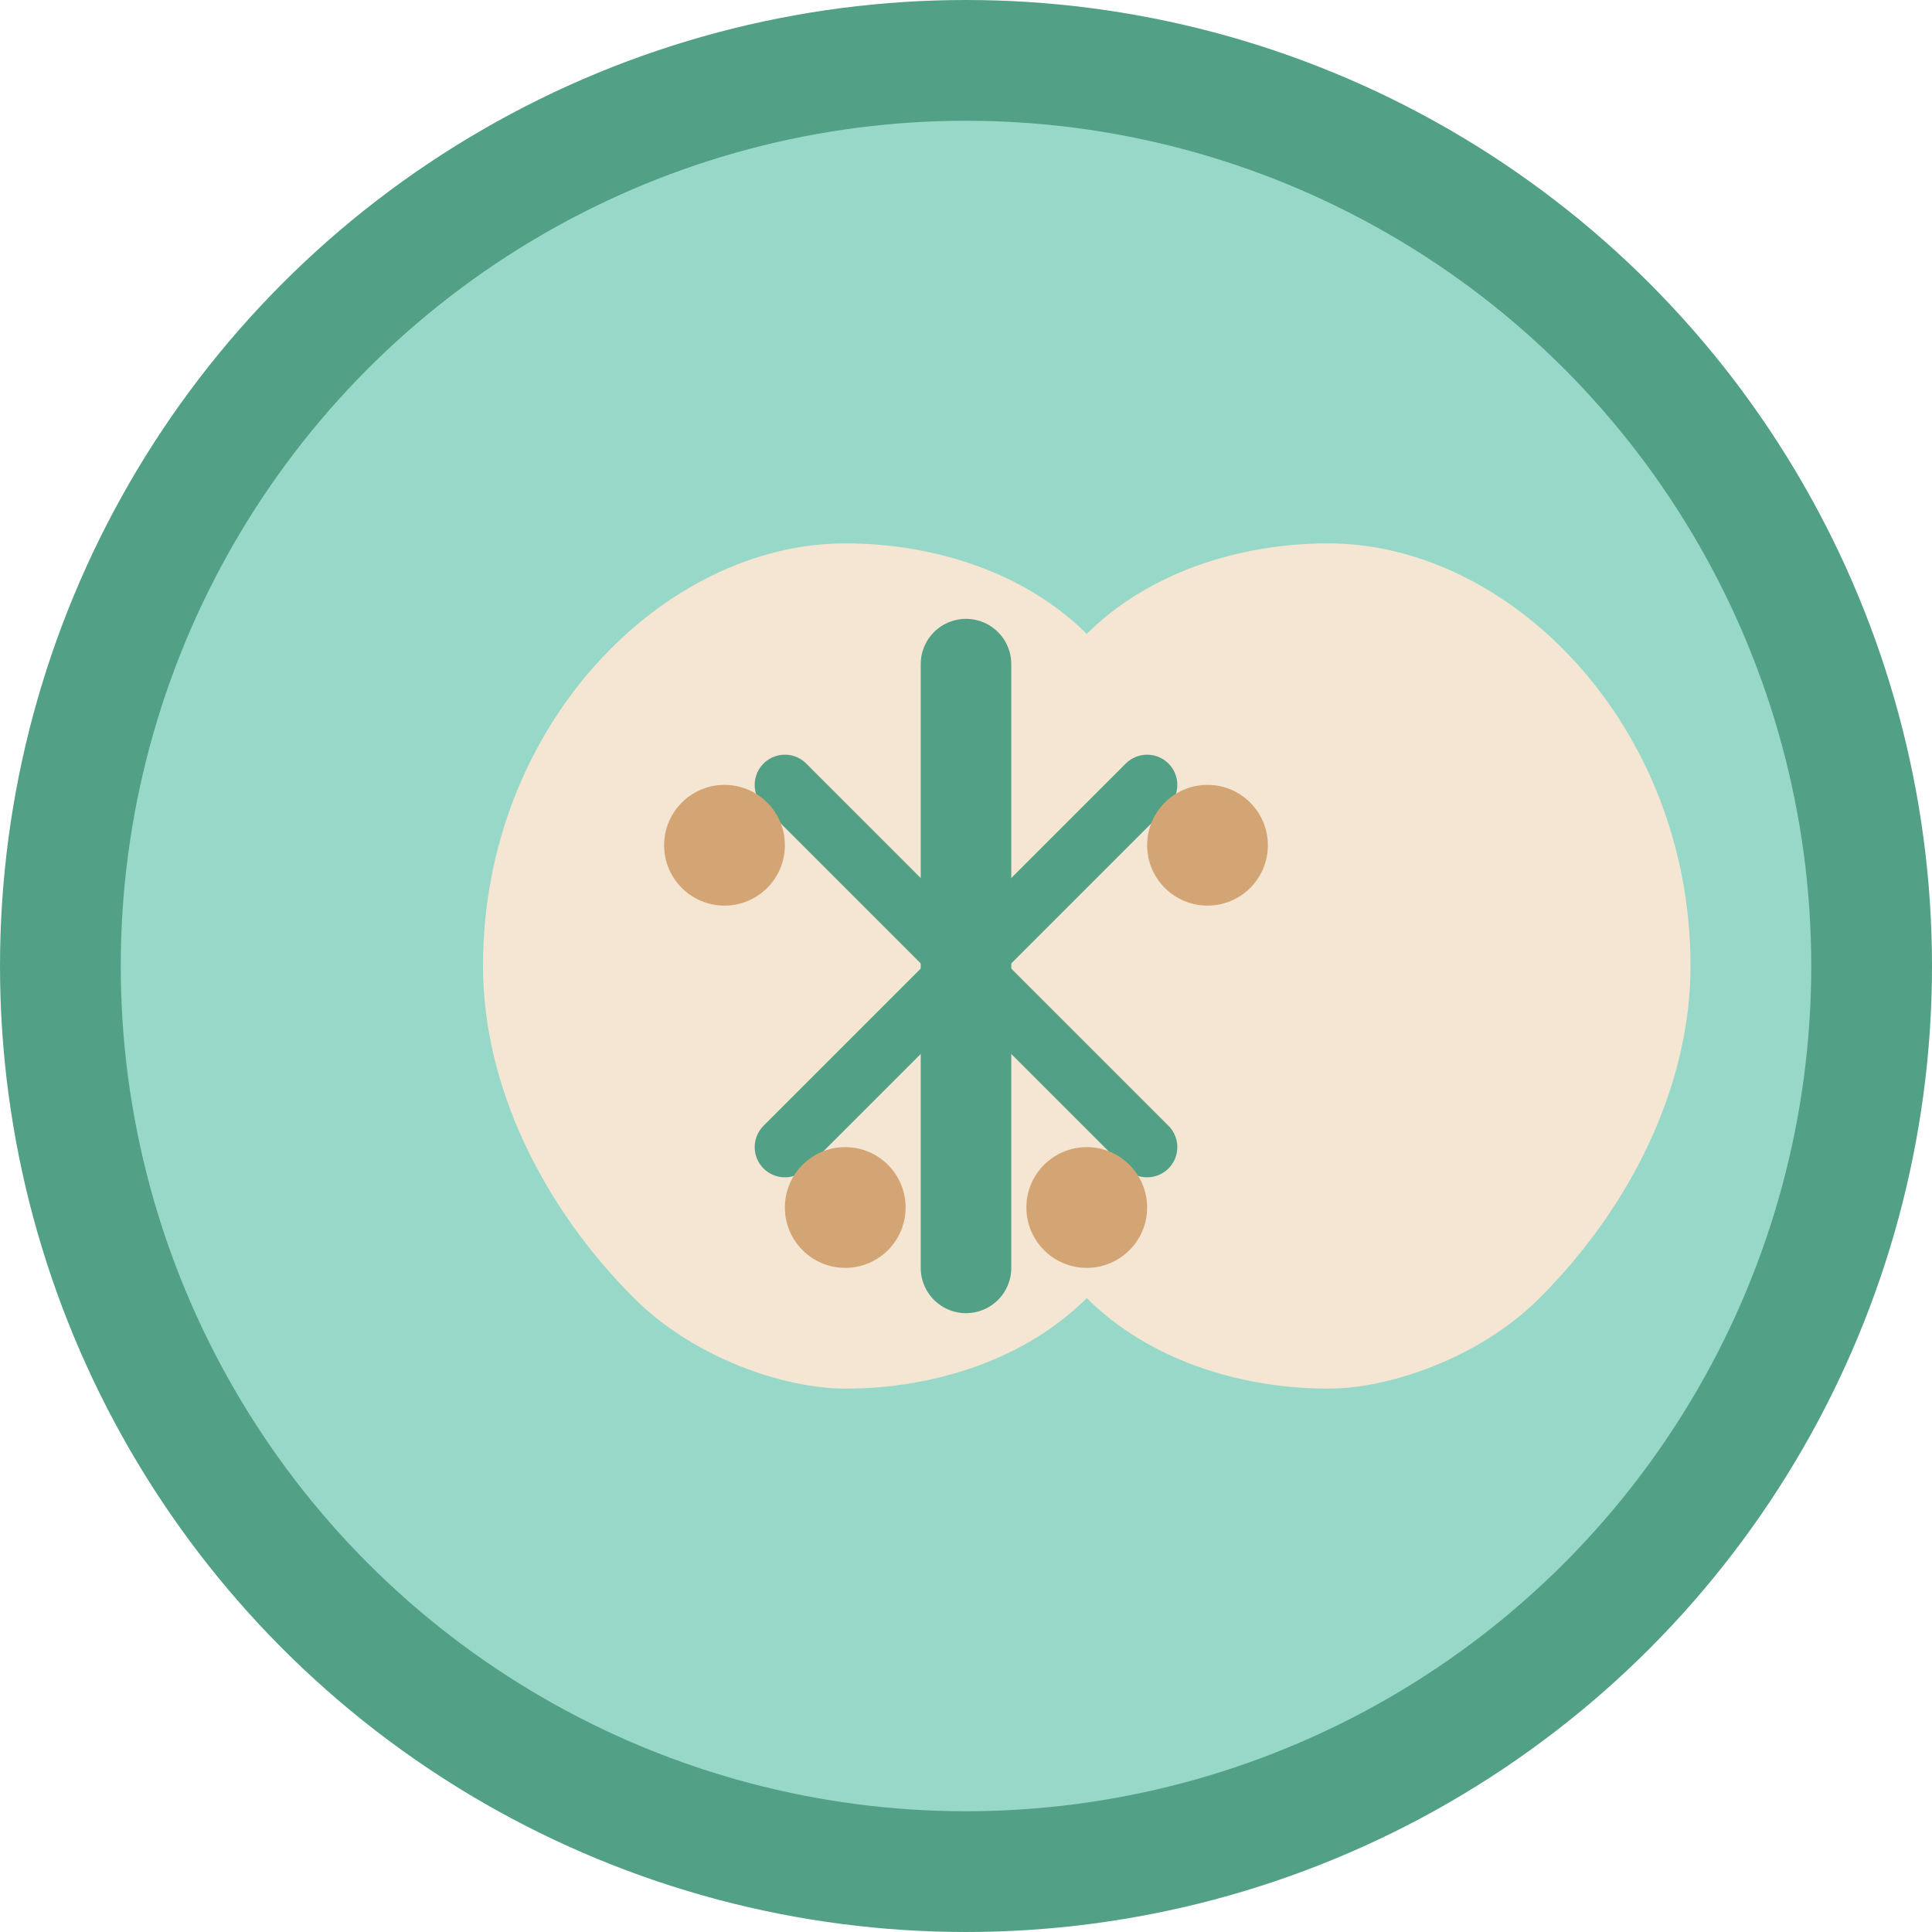
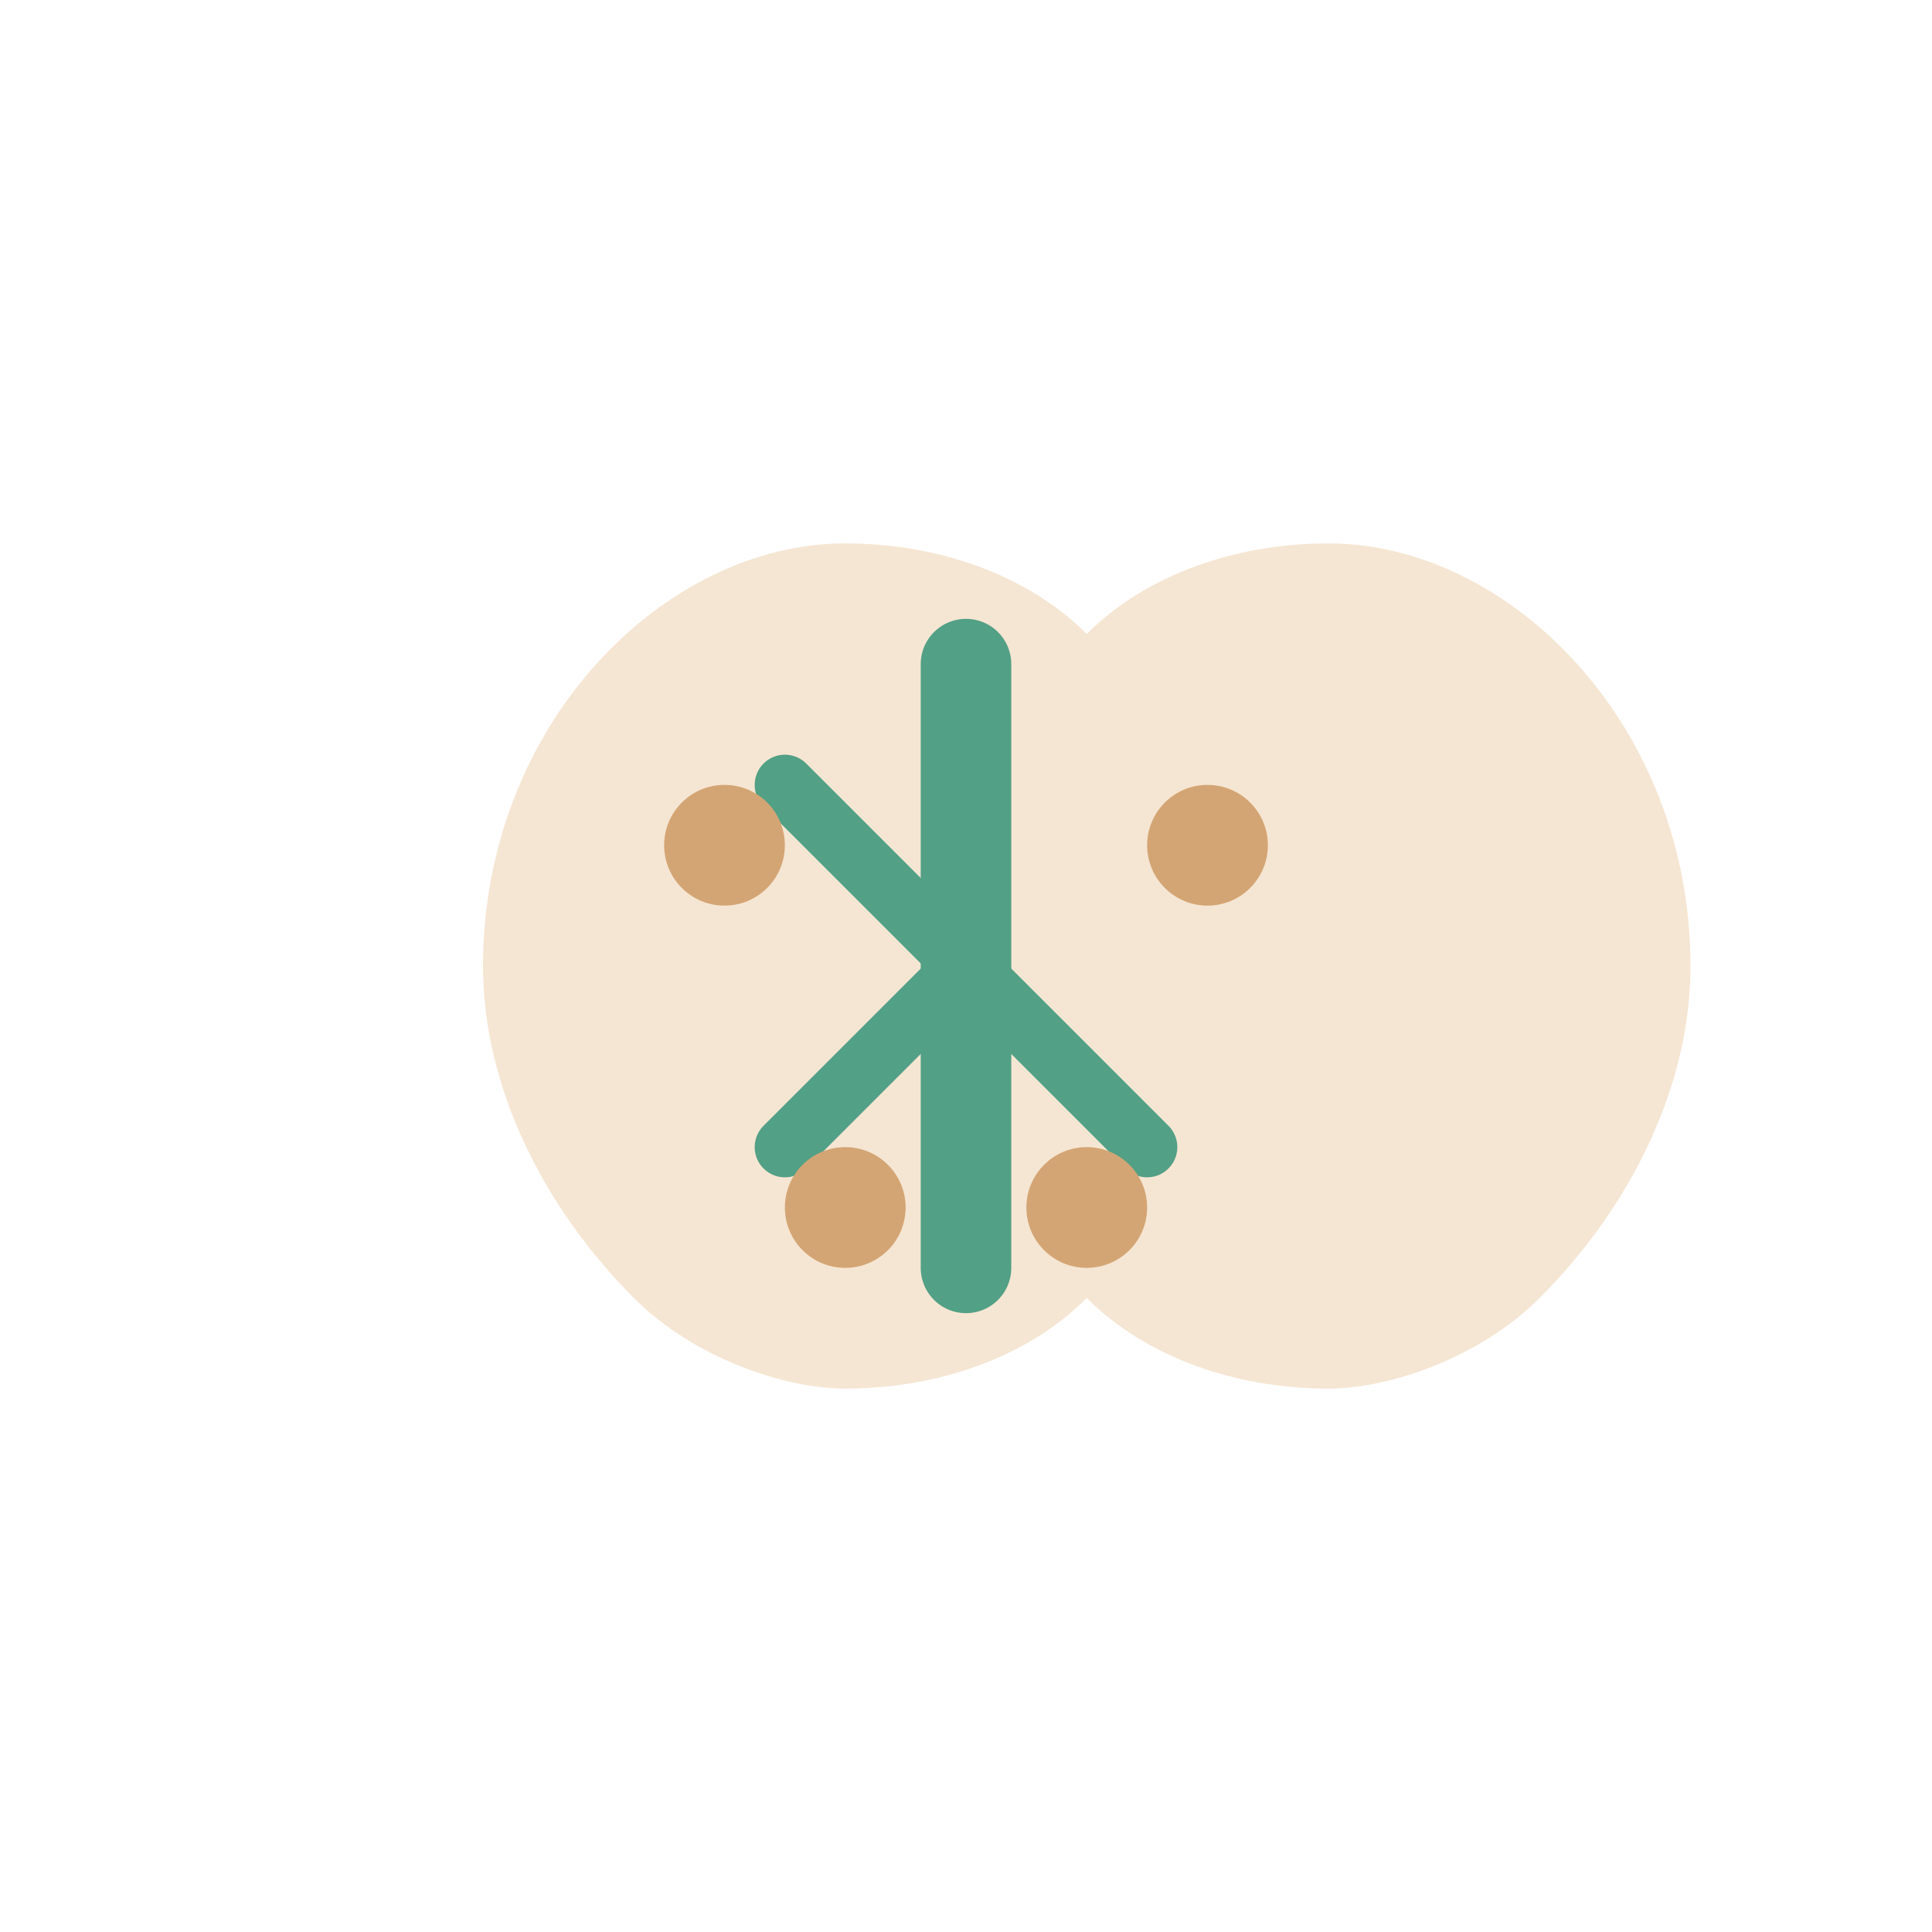
<svg xmlns="http://www.w3.org/2000/svg" viewBox="0 0 32 32" width="32" height="32">
-   <circle cx="16" cy="16" r="15" fill="#98D8C8" stroke="#52A085" stroke-width="2" />
  <path d="M8 16c0-4 3-7 6-7 1.5 0 3 0.5 4 1.5 1-1 2.5-1.5 4-1.5 3 0 6 3 6 7 0 2-1 4-2.5 5.5-1 1-2.5 1.5-3.5 1.5-1.5 0-3-0.5-4-1.5-1 1-2.5 1.5-4 1.5-1 0-2.5-0.5-3.5-1.5C9 20 8 18 8 16z" fill="#F5E6D3" />
  <path d="M16 11v10" stroke="#52A085" stroke-width="1.5" stroke-linecap="round" />
  <path d="M13 13l3 3" stroke="#52A085" stroke-width="1" stroke-linecap="round" />
-   <path d="M19 13l-3 3" stroke="#52A085" stroke-width="1" stroke-linecap="round" />
  <path d="M13 19l3-3" stroke="#52A085" stroke-width="1" stroke-linecap="round" />
  <path d="M19 19l-3-3" stroke="#52A085" stroke-width="1" stroke-linecap="round" />
  <circle cx="12" cy="14" r="1" fill="#D4A574" />
  <circle cx="20" cy="14" r="1" fill="#D4A574" />
  <circle cx="14" cy="20" r="1" fill="#D4A574" />
  <circle cx="18" cy="20" r="1" fill="#D4A574" />
</svg>